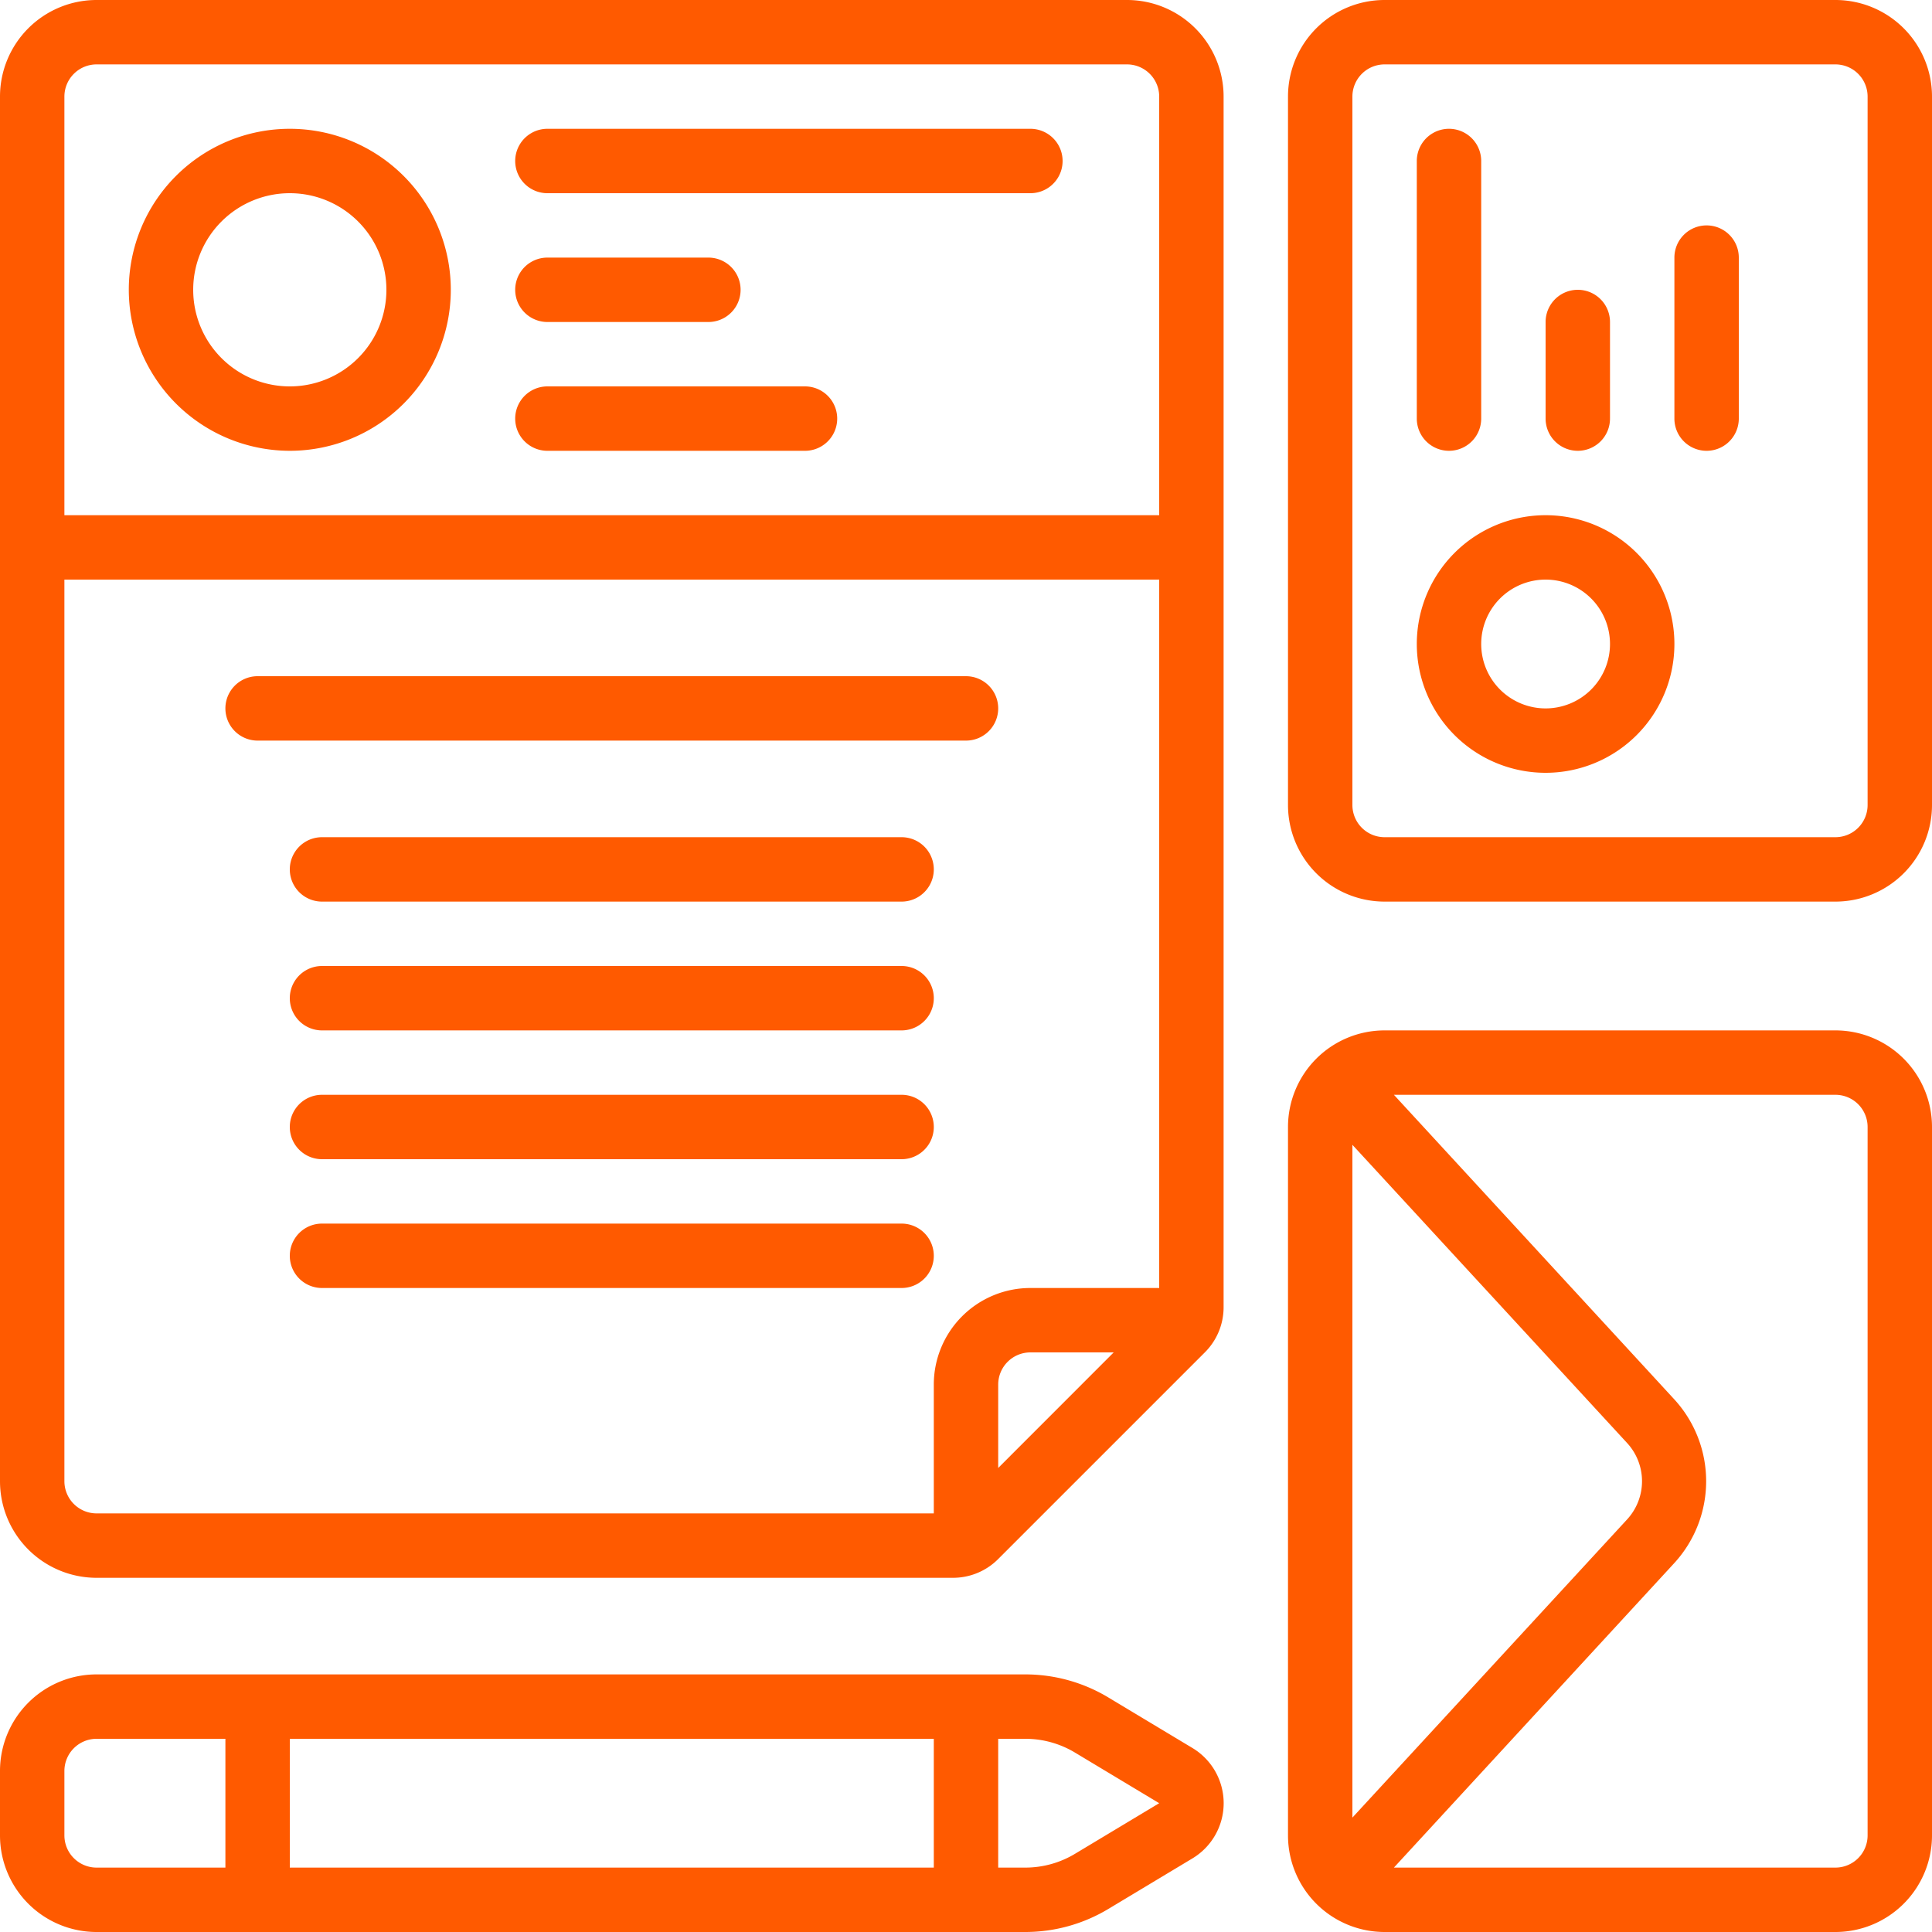
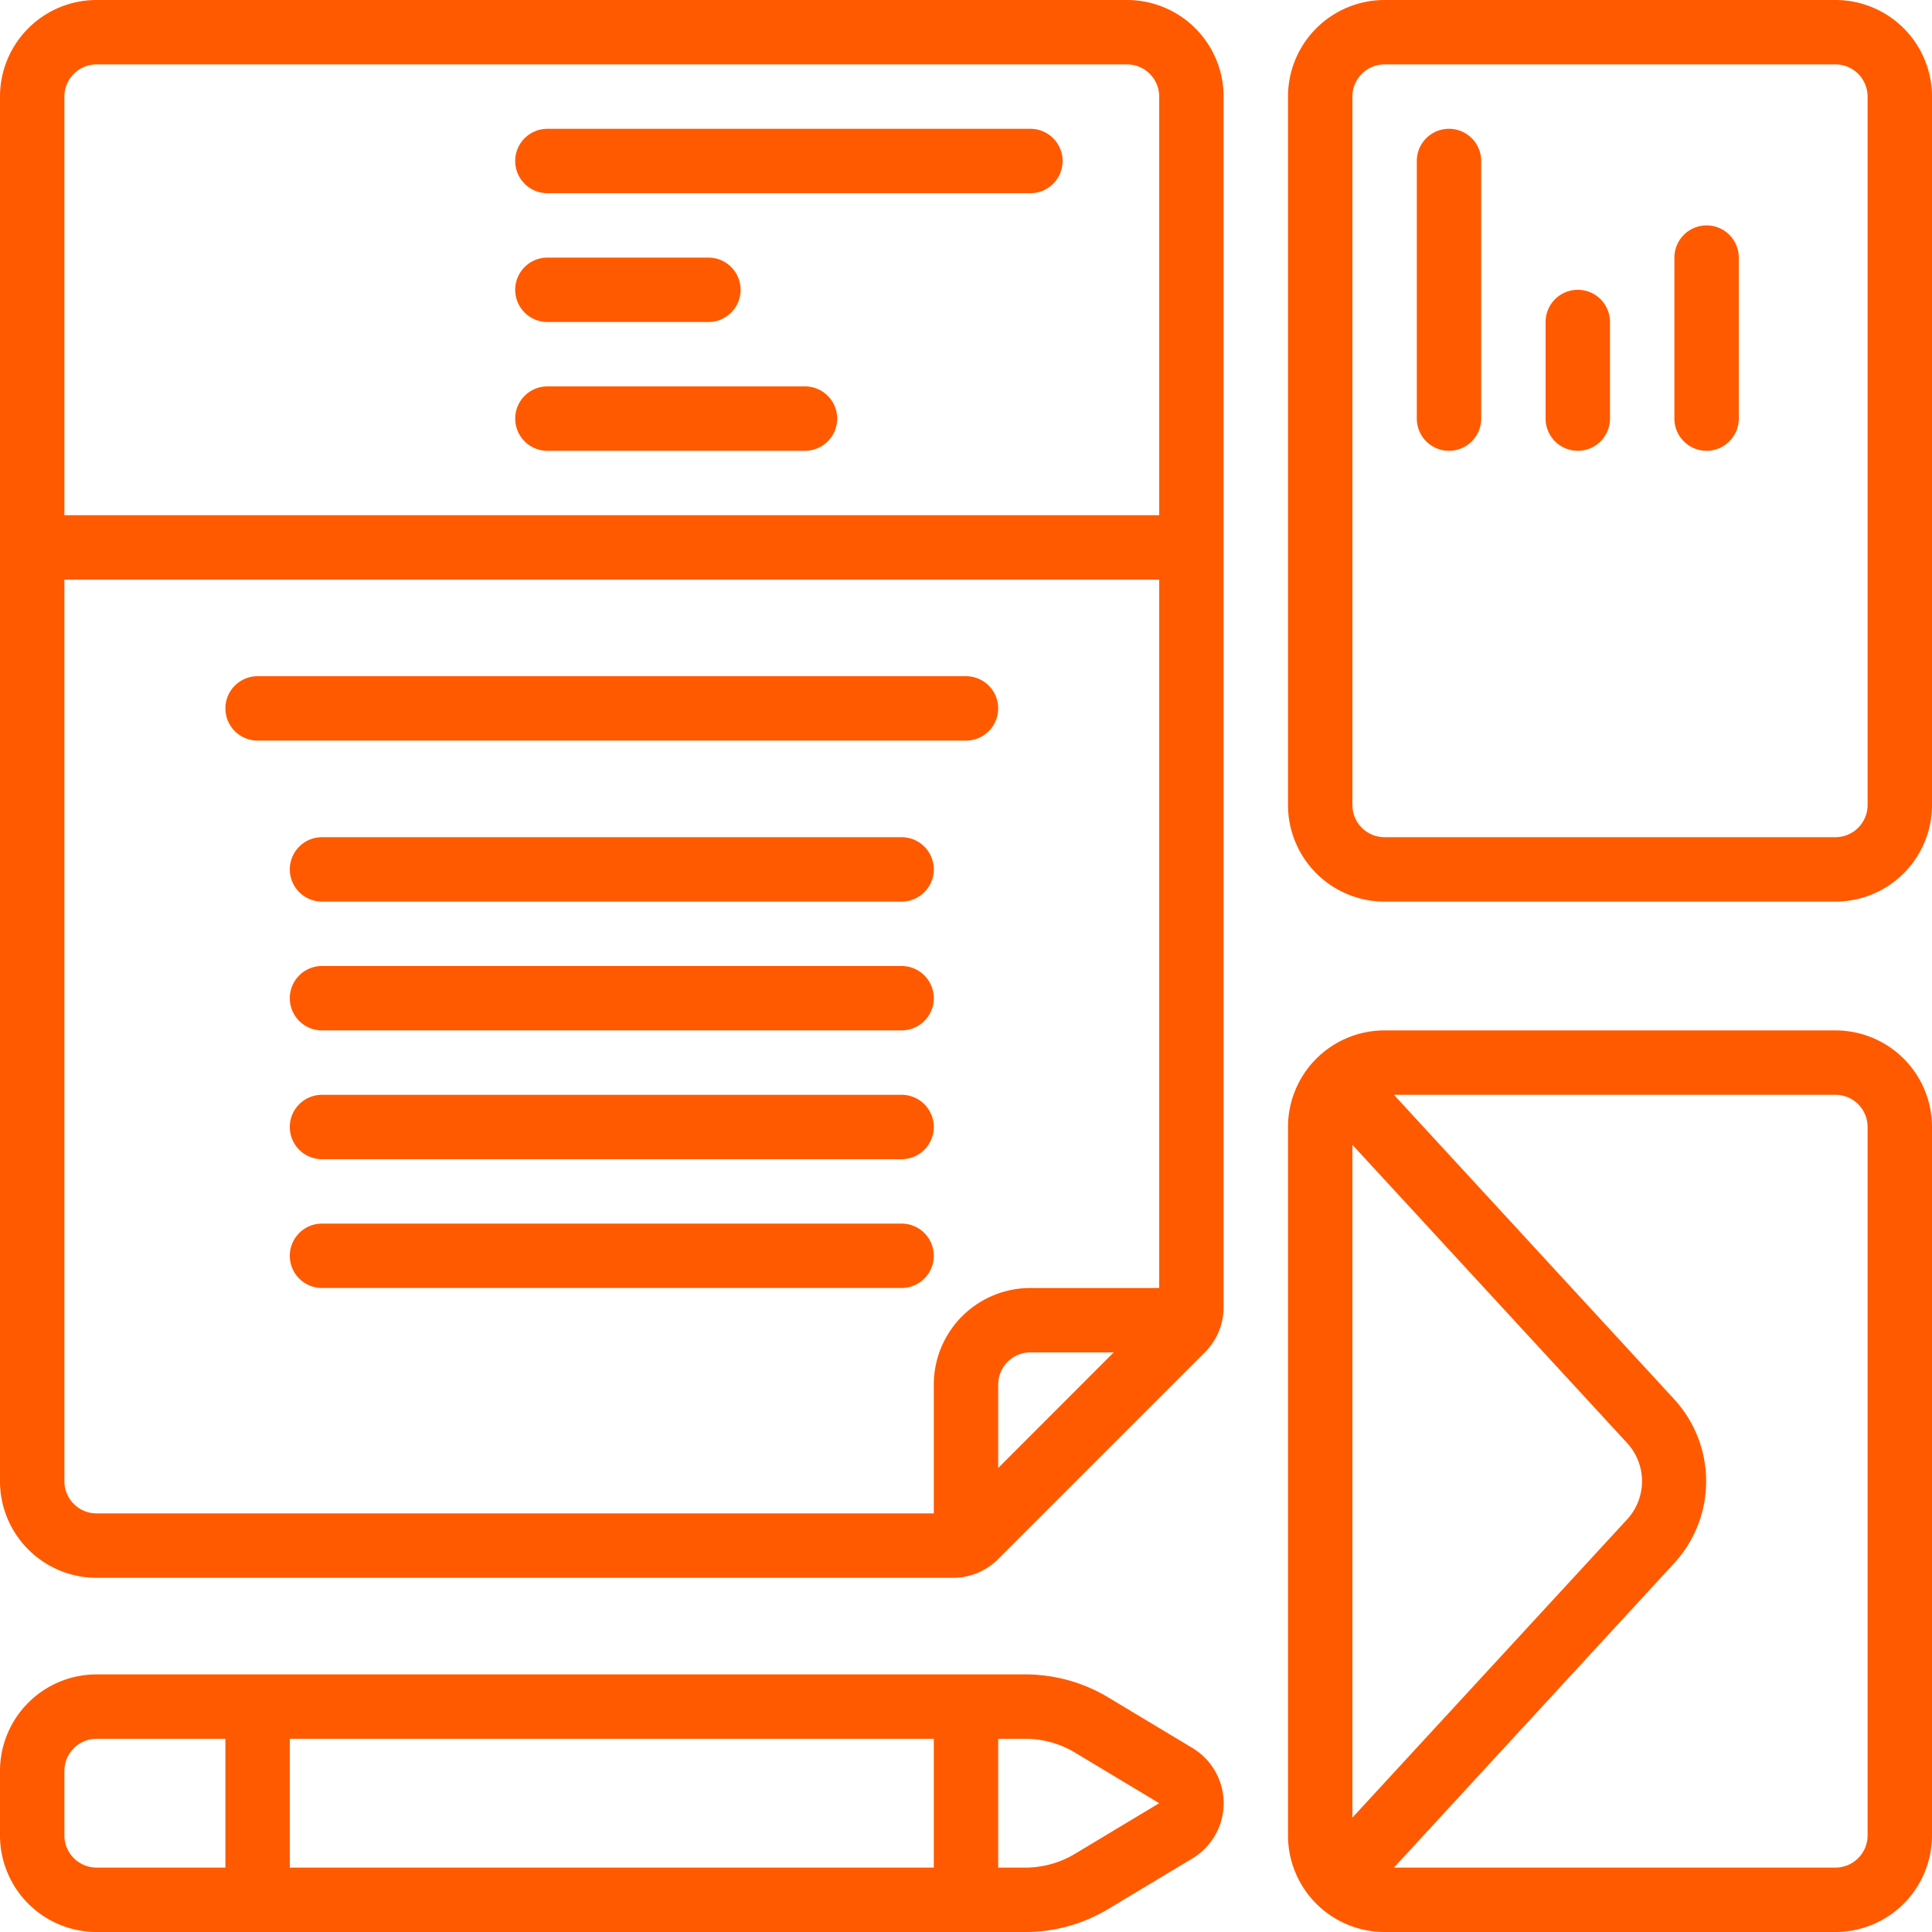
<svg xmlns="http://www.w3.org/2000/svg" width="512" height="512" x="0" y="0" viewBox="0 0 60 60" style="enable-background:new 0 0 512 512" xml:space="preserve" class="">
  <g>
    <path d="M3 49h26.59a1.977 1.977 0 0 0 1.41-.583L37.417 42A1.977 1.977 0 0 0 38 40.59V3a3 3 0 0 0-3-3H3a3 3 0 0 0-3 3v43a3 3 0 0 0 3 3Zm-1-3V18h34v22h-4a3 3 0 0 0-3 3v4H3a1 1 0 0 1-1-1Zm32.587-4L31 45.589V43a1 1 0 0 1 1-1ZM3 2h32a1 1 0 0 1 1 1v13H2V3a1 1 0 0 1 1-1ZM3 60h28.841a5 5 0 0 0 2.576-.714l2.614-1.571a2 2 0 0 0 0-3.43l-2.614-1.571A5 5 0 0 0 31.841 52H3a3 3 0 0 0-3 3v2a3 3 0 0 0 3 3Zm6-2v-4h20v4Zm24.386-3.571L36 56l-2.614 1.571a2.991 2.991 0 0 1-1.545.429H31v-4h.841a2.991 2.991 0 0 1 1.545.429ZM2 55a1 1 0 0 1 1-1h4v4H3a1 1 0 0 1-1-1Z" fill="#ff5a00" opacity="1" data-original="#000000" class="" />
-     <path d="M9 14a5 5 0 1 0-5-5 5.006 5.006 0 0 0 5 5Zm0-8a3 3 0 1 1-3 3 3 3 0 0 1 3-3ZM48 16a4 4 0 1 0 4 4 4 4 0 0 0-4-4Zm0 6a2 2 0 1 1 2-2 2 2 0 0 1-2 2Z" fill="#ff5a00" opacity="1" data-original="#000000" class="" />
    <path d="M57 0H43a3 3 0 0 0-3 3v22a3 3 0 0 0 3 3h14a3 3 0 0 0 3-3V3a3 3 0 0 0-3-3Zm1 25a1 1 0 0 1-1 1H43a1 1 0 0 1-1-1V3a1 1 0 0 1 1-1h14a1 1 0 0 1 1 1ZM57 32H43a3 3 0 0 0-3 3v22a3 3 0 0 0 3 3h14a3 3 0 0 0 3-3V35a3 3 0 0 0-3-3ZM42 56.447V35.553l8.535 9.265a1.752 1.752 0 0 1 0 2.365ZM58 57a1 1 0 0 1-1 1H43.289L52 48.539a3.761 3.761 0 0 0 0-5.077L43.289 34H57a1 1 0 0 1 1 1ZM17 6h15a1 1 0 0 0 0-2H17a1 1 0 0 0 0 2ZM17 10h5a1 1 0 0 0 0-2h-5a1 1 0 0 0 0 2ZM17 14h8a1 1 0 0 0 0-2h-8a1 1 0 0 0 0 2ZM31 22a1 1 0 0 0-1-1H8a1 1 0 0 0 0 2h22a1 1 0 0 0 1-1ZM28 26H10a1 1 0 1 0 0 2h18a1 1 0 0 0 0-2ZM28 30H10a1 1 0 0 0 0 2h18a1 1 0 1 0 0-2ZM28 34H10a1 1 0 0 0 0 2h18a1 1 0 0 0 0-2ZM29 39a1 1 0 0 0-1-1H10a1 1 0 0 0 0 2h18a1 1 0 0 0 1-1Z" fill="#ff5a00" opacity="1" data-original="#000000" class="" />
    <path d="M45 14a1 1 0 0 0 1-1V5a1 1 0 0 0-2 0v8a1 1 0 0 0 1 1ZM49 14a1 1 0 0 0 1-1v-3a1 1 0 0 0-2 0v3a1 1 0 0 0 1 1ZM53 7a1 1 0 0 0-1 1v5a1 1 0 0 0 2 0V8a1 1 0 0 0-1-1Z" fill="#ff5a00" opacity="1" data-original="#000000" class="" />
  </g>
</svg>